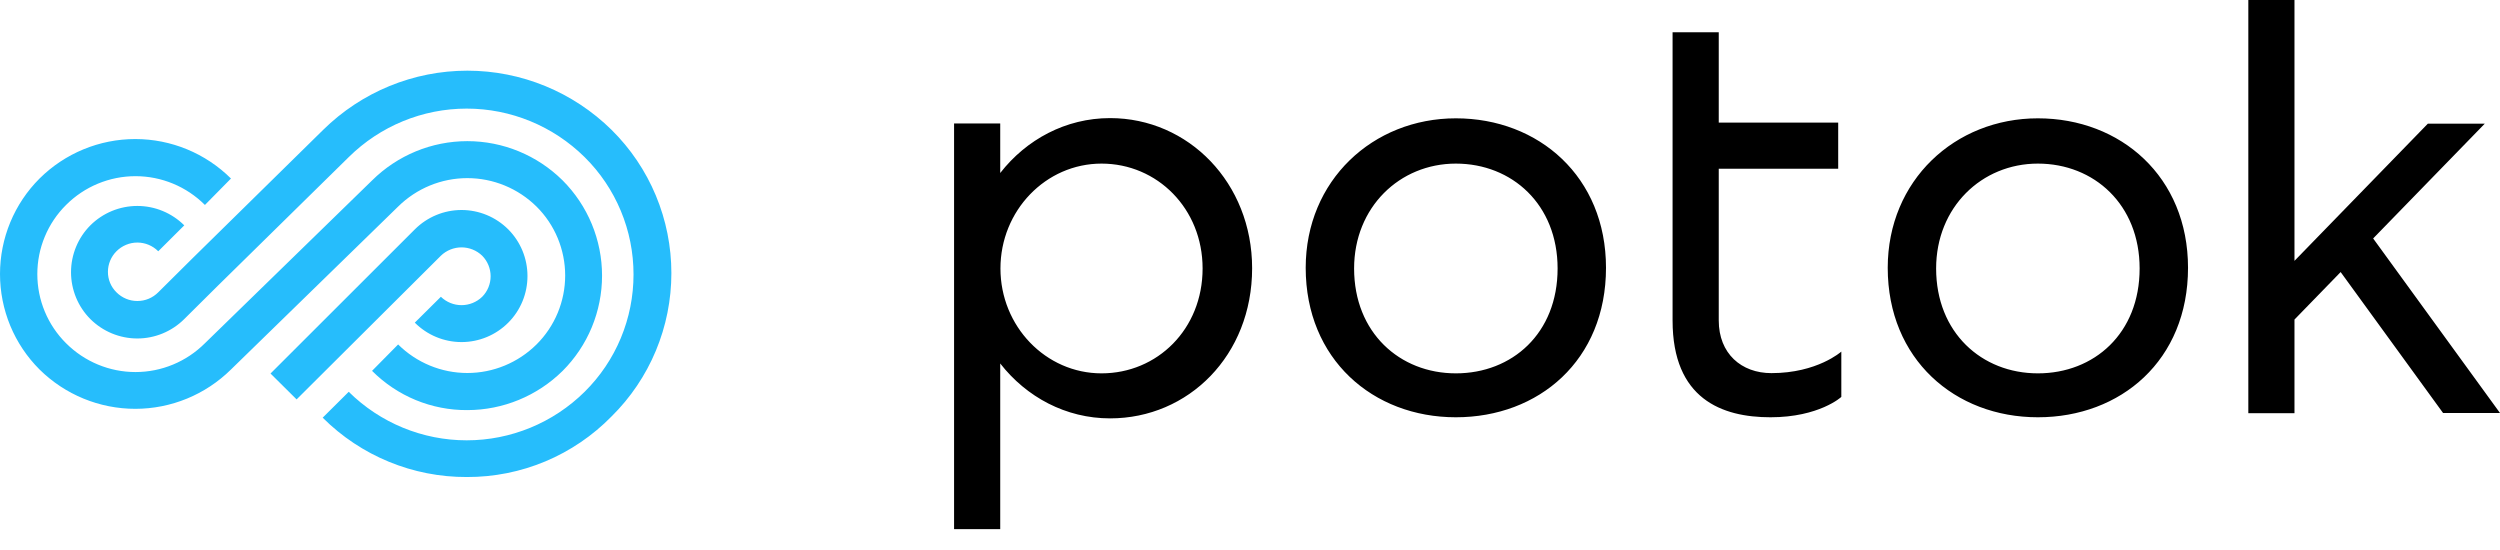
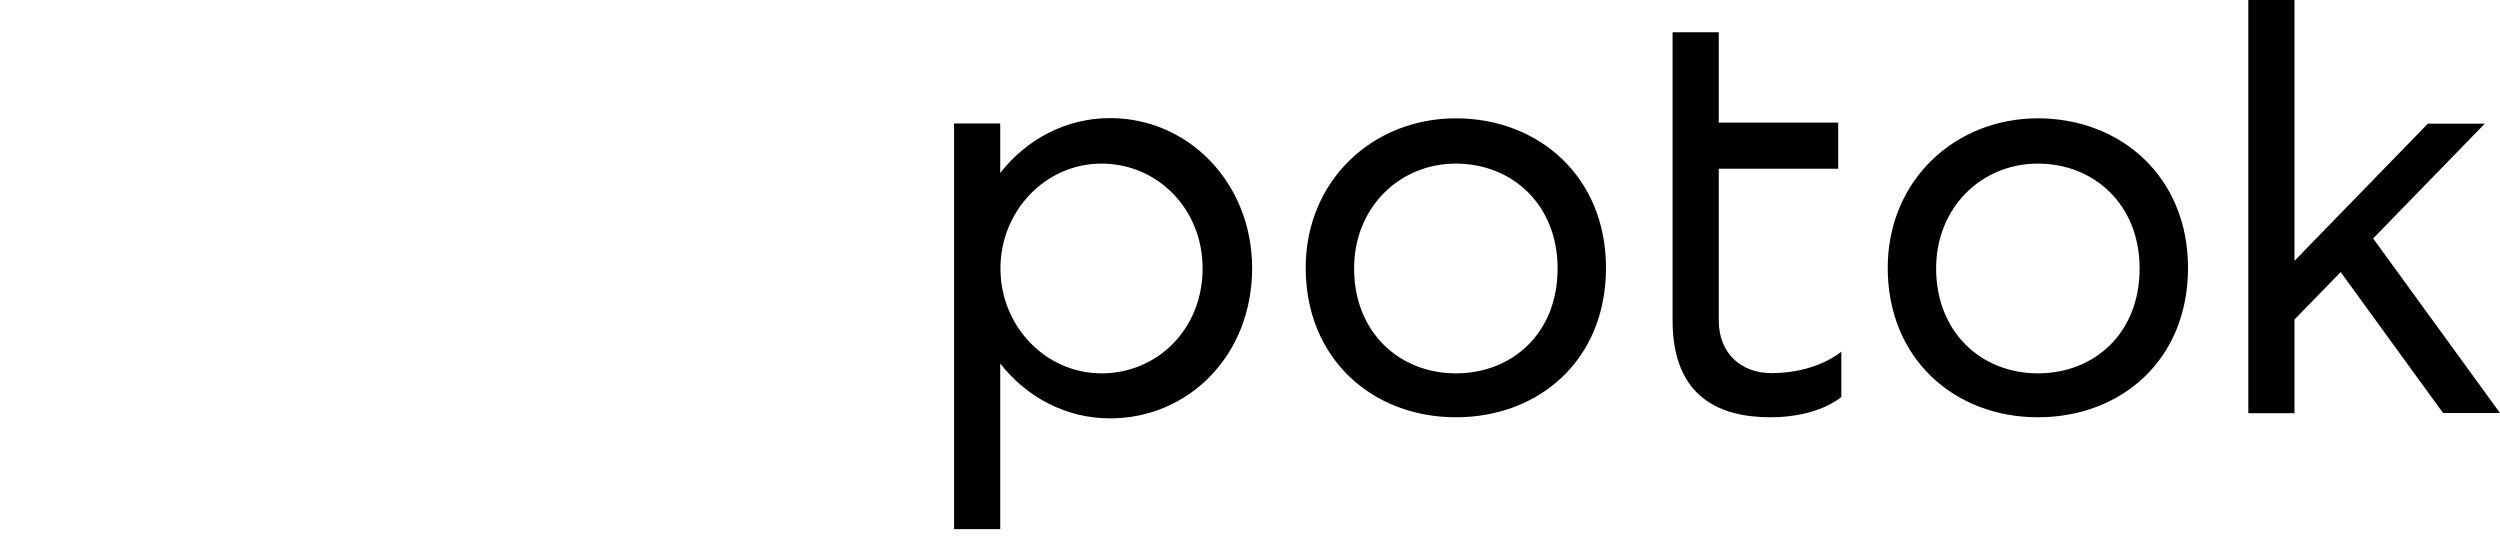
<svg xmlns="http://www.w3.org/2000/svg" width="100" height="22" viewBox="0 0 100 22" fill="none">
-   <path d="M18.693 16.404C17.986 16.409 17.285 16.272 16.631 16.003C15.977 15.733 15.383 15.336 14.882 14.834L15.925 13.778C16.662 14.509 17.657 14.92 18.693 14.92C19.729 14.92 20.723 14.509 21.461 13.778C21.824 13.417 22.112 12.988 22.309 12.514C22.505 12.041 22.607 11.533 22.607 11.02C22.607 10.507 22.505 9.999 22.309 9.526C22.112 9.052 21.824 8.623 21.461 8.263C20.722 7.534 19.728 7.125 18.693 7.125C17.657 7.125 16.664 7.534 15.925 8.263L9.239 14.78C8.217 15.789 6.842 16.353 5.411 16.353C3.979 16.353 2.604 15.789 1.582 14.78C1.081 14.28 0.683 13.685 0.411 13.03C0.14 12.374 2.51502e-07 11.671 2.51502e-07 10.961C2.51502e-07 10.251 0.14 9.547 0.411 8.892C0.683 8.236 1.081 7.641 1.582 7.141C2.602 6.129 3.978 5.562 5.411 5.562C6.844 5.562 8.219 6.129 9.239 7.141L8.197 8.198C7.458 7.46 6.46 7.047 5.42 7.047C4.38 7.047 3.381 7.46 2.643 8.198C2.279 8.559 1.989 8.99 1.792 9.465C1.594 9.94 1.493 10.449 1.493 10.964C1.493 11.479 1.594 11.989 1.792 12.463C1.989 12.938 2.279 13.369 2.643 13.73C3.381 14.468 4.38 14.882 5.42 14.882C6.46 14.882 7.458 14.468 8.197 13.73L14.884 7.216C15.9 6.21 17.268 5.646 18.694 5.646C20.12 5.646 21.489 6.21 22.505 7.216C23.004 7.715 23.401 8.309 23.672 8.963C23.942 9.617 24.082 10.318 24.082 11.026C24.082 11.735 23.942 12.436 23.672 13.09C23.401 13.744 23.004 14.337 22.505 14.836C21.487 15.84 20.119 16.403 18.693 16.404V16.404ZM11.864 15.976L10.821 14.941L16.592 9.176C17.089 8.679 17.761 8.4 18.462 8.4C19.162 8.4 19.834 8.679 20.331 9.176C20.575 9.421 20.768 9.712 20.9 10.032C21.032 10.352 21.099 10.695 21.099 11.041C21.099 11.388 21.032 11.731 20.9 12.051C20.768 12.371 20.575 12.662 20.331 12.906C19.834 13.404 19.162 13.683 18.462 13.683C17.761 13.683 17.089 13.404 16.592 12.906L17.635 11.871C17.857 12.086 18.153 12.206 18.461 12.206C18.769 12.206 19.066 12.086 19.288 11.871C19.504 11.653 19.625 11.358 19.625 11.05C19.625 10.743 19.504 10.447 19.288 10.229C19.066 10.015 18.769 9.895 18.461 9.895C18.153 9.895 17.857 10.015 17.635 10.229L11.864 15.976ZM18.676 19.081C16.516 19.09 14.441 18.237 12.907 16.707L13.949 15.672C15.208 16.916 16.902 17.613 18.667 17.613C20.432 17.613 22.126 16.916 23.385 15.672C24.005 15.059 24.497 14.329 24.833 13.523C25.169 12.717 25.341 11.852 25.341 10.978C25.341 10.104 25.169 9.239 24.833 8.434C24.497 7.628 24.005 6.897 23.385 6.285C22.126 5.041 20.432 4.344 18.667 4.344C16.902 4.344 15.208 5.041 13.949 6.285L8.719 11.424L7.371 12.762C6.871 13.26 6.196 13.539 5.493 13.539C4.789 13.539 4.114 13.26 3.614 12.762C3.369 12.517 3.175 12.225 3.042 11.903C2.91 11.581 2.841 11.237 2.841 10.889C2.841 10.54 2.91 10.196 3.042 9.874C3.175 9.552 3.369 9.26 3.614 9.014C4.114 8.517 4.789 8.238 5.493 8.238C6.196 8.238 6.871 8.517 7.371 9.014L6.33 10.051C6.22 9.94 6.09 9.853 5.947 9.793C5.803 9.733 5.649 9.702 5.494 9.702C5.339 9.702 5.185 9.733 5.042 9.793C4.898 9.853 4.768 9.94 4.658 10.051C4.441 10.268 4.318 10.563 4.317 10.871C4.316 11.024 4.346 11.176 4.404 11.317C4.463 11.458 4.549 11.585 4.658 11.692C4.768 11.803 4.898 11.89 5.042 11.95C5.185 12.01 5.339 12.04 5.494 12.04C5.649 12.04 5.803 12.01 5.947 11.95C6.09 11.89 6.22 11.803 6.33 11.692L7.695 10.337L12.925 5.196C14.466 3.678 16.537 2.827 18.695 2.827C20.852 2.827 22.924 3.678 24.464 5.196C25.221 5.944 25.823 6.835 26.233 7.819C26.644 8.803 26.855 9.859 26.855 10.926C26.855 11.993 26.644 13.049 26.233 14.033C25.823 15.016 25.221 15.908 24.464 16.655C23.709 17.427 22.808 18.039 21.814 18.456C20.82 18.872 19.753 19.085 18.676 19.081V19.081Z" fill="#26BDFC" />
-   <path fill-rule="evenodd" clip-rule="evenodd" d="M100 16.52H97.723L93.626 10.882L91.779 12.782V16.529H89.933V0H91.779V10.434L97.113 4.948H99.39L94.926 9.538L100 16.52ZM81.515 16.691C78.198 16.691 75.509 14.369 75.509 10.712C75.509 7.216 78.198 4.733 81.515 4.733C84.832 4.733 87.521 7.072 87.521 10.712C87.521 14.414 84.832 16.691 81.515 16.691ZM81.515 6.544C79.265 6.544 77.445 8.292 77.445 10.739C77.445 13.302 79.265 14.934 81.515 14.934C83.765 14.934 85.585 13.338 85.585 10.739C85.585 8.184 83.765 6.544 81.515 6.544ZM70.82 16.691C68.875 16.691 66.903 15.956 66.903 12.818V1.291H68.75V4.903H73.528V6.75H68.75V12.818C68.75 14.145 69.655 14.925 70.856 14.925C72.694 14.925 73.653 14.064 73.653 14.064V15.875C73.662 15.875 72.766 16.691 70.82 16.691ZM58.234 16.691C54.917 16.691 52.228 14.369 52.228 10.712C52.228 7.216 54.917 4.733 58.234 4.733C61.551 4.733 64.24 7.072 64.24 10.712C64.24 14.414 61.551 16.691 58.234 16.691ZM58.234 6.544C55.984 6.544 54.164 8.292 54.164 10.739C54.164 13.302 55.984 14.934 58.234 14.934C60.484 14.934 62.304 13.338 62.304 10.739C62.304 8.184 60.484 6.544 58.234 6.544ZM44.402 16.735C42.636 16.735 41.058 15.884 40.009 14.539V21.164H38.163V4.939H40.009V6.92C41.049 5.584 42.627 4.724 44.402 4.724C47.539 4.724 50.085 7.314 50.085 10.73C50.085 14.217 47.539 16.735 44.402 16.735ZM44.061 6.544C41.829 6.544 40.018 8.426 40.018 10.739C40.018 13.051 41.829 14.934 44.061 14.934C46.293 14.934 48.104 13.168 48.104 10.739C48.104 8.345 46.293 6.544 44.061 6.544Z" fill="black" />
+   <path fill-rule="evenodd" clip-rule="evenodd" d="M100 16.52H97.723L93.626 10.882L91.779 12.782V16.529H89.933V0H91.779V10.434L97.113 4.948H99.39L94.926 9.538L100 16.52ZM81.515 16.691C78.198 16.691 75.509 14.369 75.509 10.712C75.509 7.216 78.198 4.733 81.515 4.733C84.832 4.733 87.521 7.072 87.521 10.712C87.521 14.414 84.832 16.691 81.515 16.691ZM81.515 6.544C79.265 6.544 77.445 8.292 77.445 10.739C77.445 13.302 79.265 14.934 81.515 14.934C83.765 14.934 85.585 13.338 85.585 10.739C85.585 8.184 83.765 6.544 81.515 6.544ZM70.82 16.691C68.875 16.691 66.903 15.956 66.903 12.818V1.291H68.75V4.903H73.528V6.75H68.75V12.818C68.75 14.145 69.655 14.925 70.856 14.925C72.694 14.925 73.653 14.064 73.653 14.064V15.875C73.662 15.875 72.766 16.691 70.82 16.691ZM58.234 16.691C54.917 16.691 52.228 14.369 52.228 10.712C52.228 7.216 54.917 4.733 58.234 4.733C61.551 4.733 64.24 7.072 64.24 10.712C64.24 14.414 61.551 16.691 58.234 16.691M58.234 6.544C55.984 6.544 54.164 8.292 54.164 10.739C54.164 13.302 55.984 14.934 58.234 14.934C60.484 14.934 62.304 13.338 62.304 10.739C62.304 8.184 60.484 6.544 58.234 6.544ZM44.402 16.735C42.636 16.735 41.058 15.884 40.009 14.539V21.164H38.163V4.939H40.009V6.92C41.049 5.584 42.627 4.724 44.402 4.724C47.539 4.724 50.085 7.314 50.085 10.73C50.085 14.217 47.539 16.735 44.402 16.735ZM44.061 6.544C41.829 6.544 40.018 8.426 40.018 10.739C40.018 13.051 41.829 14.934 44.061 14.934C46.293 14.934 48.104 13.168 48.104 10.739C48.104 8.345 46.293 6.544 44.061 6.544Z" fill="black" />
</svg>